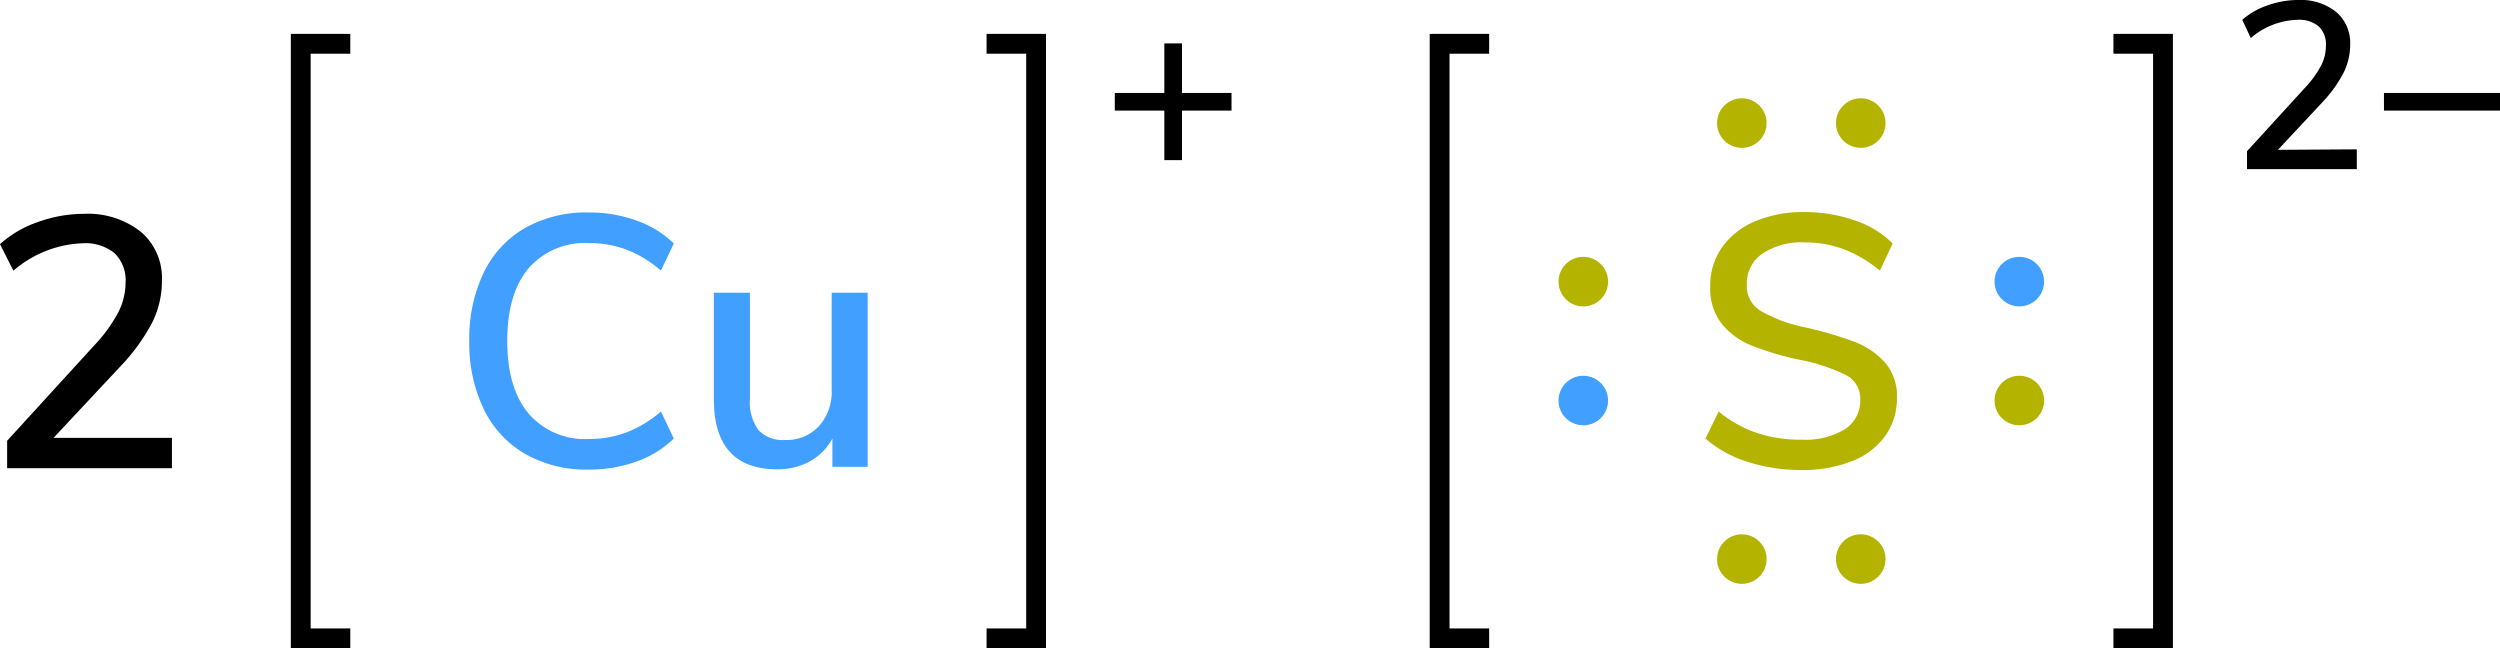
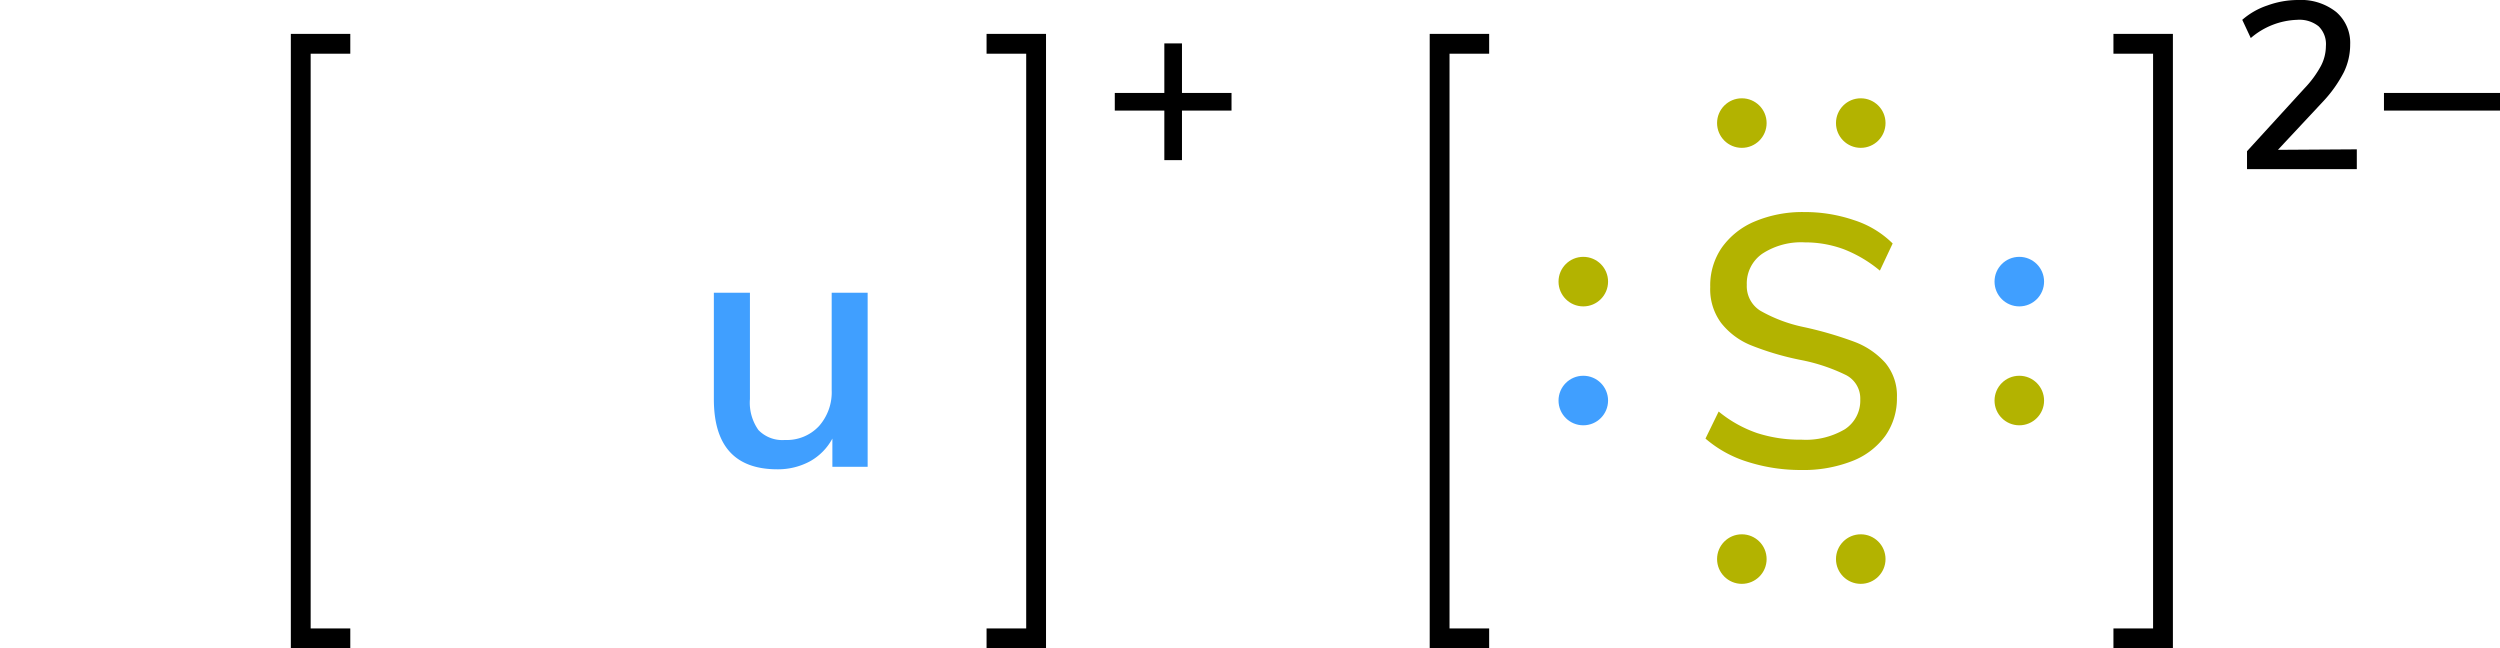
<svg xmlns="http://www.w3.org/2000/svg" width="252.29" height="65.42" viewBox="0 0 252.29 65.42">
  <defs>
    <style>.cls-1{fill:#409fff;}.cls-2{fill:#b3b300;}.cls-3{fill:none;stroke:#000;stroke-linecap:square;stroke-miterlimit:10;stroke-width:2px;}</style>
  </defs>
  <title>Colored Lewis structure of copper I sulfide</title>
  <g id="レイヤー_2" data-name="レイヤー 2">
    <g id="レイヤー_1-2" data-name="レイヤー 1">
      <circle class="cls-1" cx="159.78" cy="40.42" r="2.5" />
      <circle class="cls-2" cx="159.78" cy="28.42" r="2.5" />
      <circle class="cls-2" cx="203.78" cy="40.42" r="2.5" />
      <circle class="cls-1" cx="203.78" cy="28.42" r="2.5" />
      <circle class="cls-2" cx="187.78" cy="56.42" r="2.5" />
      <circle class="cls-2" cx="175.78" cy="56.42" r="2.5" />
      <circle class="cls-2" cx="187.78" cy="12.42" r="2.5" />
      <circle class="cls-2" cx="175.78" cy="12.42" r="2.5" />
      <polyline class="cls-3" points="149.28 64.42 145.28 64.42 145.28 4.42 149.28 4.42" />
      <polyline class="cls-3" points="214.28 64.42 218.28 64.42 218.28 4.42 214.28 4.42" />
      <path d="M237.84,15.07v2H226.76V15.26l5.83-6.38a10.43,10.43,0,0,0,1.63-2.23,4.37,4.37,0,0,0,.5-2,2.5,2.5,0,0,0-.74-2A3.09,3.09,0,0,0,231.84,2a7.53,7.53,0,0,0-4.7,1.84L226.28,2A7.42,7.42,0,0,1,228.82.55a9.05,9.05,0,0,1,3.1-.55,5.72,5.72,0,0,1,3.84,1.21,4.1,4.1,0,0,1,1.41,3.28,6.39,6.39,0,0,1-.63,2.78,13,13,0,0,1-2.13,3l-4.53,4.85Z" />
-       <path d="M252.29,9.38v1.78H240.58V9.38Z" />
+       <path d="M252.29,9.38v1.78H240.58V9.38" />
      <path class="cls-2" d="M176.34,46.6a11.83,11.83,0,0,1-4.23-2.34l1.33-2.73a12.52,12.52,0,0,0,3.87,2.17,14,14,0,0,0,4.48.67,7.73,7.73,0,0,0,4.4-1.06,3.44,3.44,0,0,0,1.54-3,2.65,2.65,0,0,0-1.44-2.46,18.23,18.23,0,0,0-4.6-1.53,28.36,28.36,0,0,1-5-1.48,7.33,7.33,0,0,1-3-2.25,5.7,5.7,0,0,1-1.1-3.62A6.72,6.72,0,0,1,173.75,25a7.74,7.74,0,0,1,3.33-2.65,12.39,12.39,0,0,1,5-.95,15.31,15.31,0,0,1,5,.81A9.79,9.79,0,0,1,191,24.57l-1.29,2.74a13.14,13.14,0,0,0-3.62-2.15,11.23,11.23,0,0,0-3.94-.7,7.15,7.15,0,0,0-4.3,1.14,3.65,3.65,0,0,0-1.57,3.15,2.92,2.92,0,0,0,1.37,2.61A15,15,0,0,0,182,33a37.37,37.37,0,0,1,5.13,1.49,7.9,7.9,0,0,1,3.13,2.13,5.17,5.17,0,0,1,1.17,3.51,6.52,6.52,0,0,1-1.17,3.85,7.44,7.44,0,0,1-3.35,2.55,13.45,13.45,0,0,1-5.16.9A17.57,17.57,0,0,1,176.34,46.6Z" />
      <path d="M124.28,9.38v1.78h-5v5h-1.78v-5h-5V9.38h5v-5h1.78v5Z" />
      <polyline class="cls-3" points="100.56 64.42 104.56 64.42 104.56 4.42 100.56 4.42" />
      <polyline class="cls-3" points="34.35 64.42 30.35 64.42 30.35 4.42 34.35 4.42" />
-       <path class="cls-1" d="M53,45.81a10.46,10.46,0,0,1-4.18-4.52,15.31,15.31,0,0,1-1.46-6.89,15.38,15.38,0,0,1,1.46-6.9A10.41,10.41,0,0,1,53,23a12.61,12.61,0,0,1,6.39-1.56,14.05,14.05,0,0,1,4.82.81A10.34,10.34,0,0,1,68,24.57l-1.3,2.74a11.79,11.79,0,0,0-3.51-2.13,10.72,10.72,0,0,0-3.76-.65,7.53,7.53,0,0,0-6.1,2.56q-2.14,2.55-2.14,7.31t2.14,7.32a7.48,7.48,0,0,0,6.1,2.58,10.72,10.72,0,0,0,3.76-.65,12,12,0,0,0,3.51-2.12L68,44.26a10.34,10.34,0,0,1-3.78,2.32,14.05,14.05,0,0,1-4.82.81A12.51,12.51,0,0,1,53,45.81Z" />
      <path class="cls-1" d="M87.56,29.54V47.11H84V44.26a5.72,5.72,0,0,1-2.29,2.31,6.8,6.8,0,0,1-3.26.79q-6.4,0-6.41-7.06V29.54h3.64V40.27a4.77,4.77,0,0,0,.86,3.13,3.35,3.35,0,0,0,2.67,1A4.44,4.44,0,0,0,82.65,43a5.15,5.15,0,0,0,1.28-3.64V29.54Z" />
-       <path d="M17.35,44.19v3.06H.72V44.48L9.47,34.9a15.18,15.18,0,0,0,2.45-3.35,6.64,6.64,0,0,0,.75-3,3.81,3.81,0,0,0-1.11-3,4.66,4.66,0,0,0-3.21-1,11.28,11.28,0,0,0-7,2.77L0,24.64a11,11,0,0,1,3.82-2.23,13.65,13.65,0,0,1,4.64-.83,8.59,8.59,0,0,1,5.76,1.82,6.11,6.11,0,0,1,2.12,4.91,9.44,9.44,0,0,1-.95,4.18,19.42,19.42,0,0,1-3.19,4.43L5.4,44.19Z" />
    </g>
  </g>
</svg>